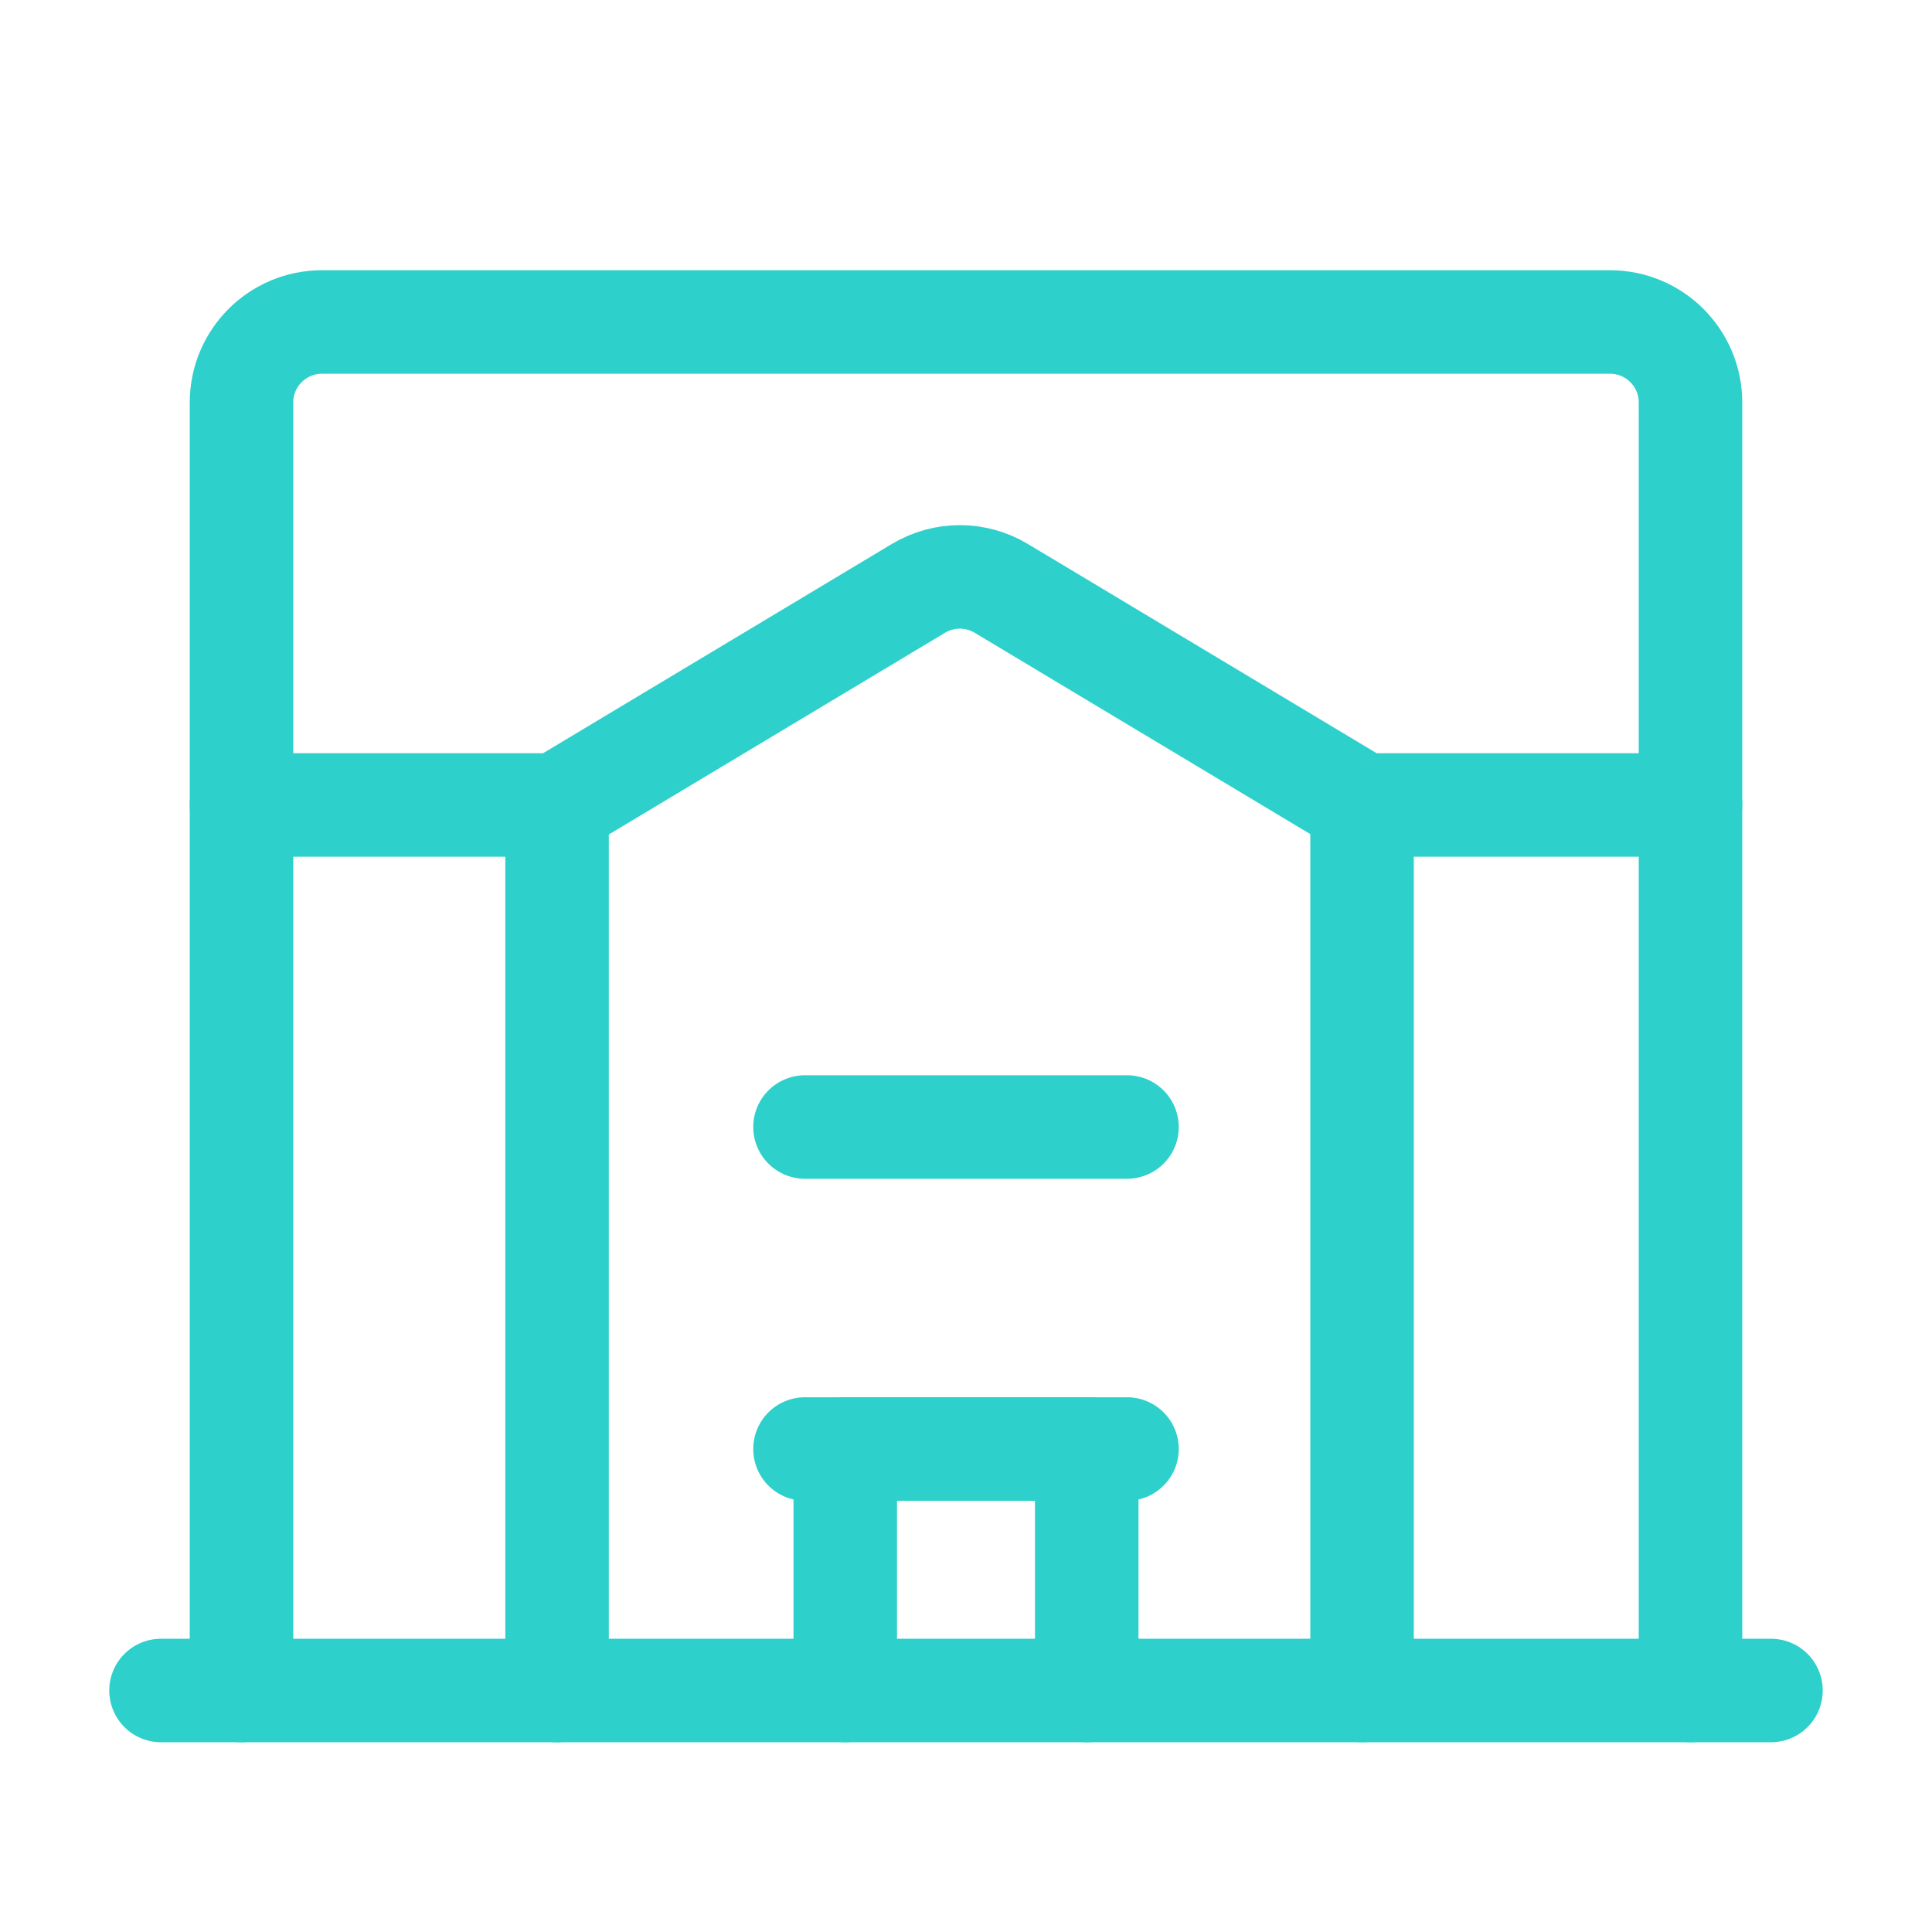
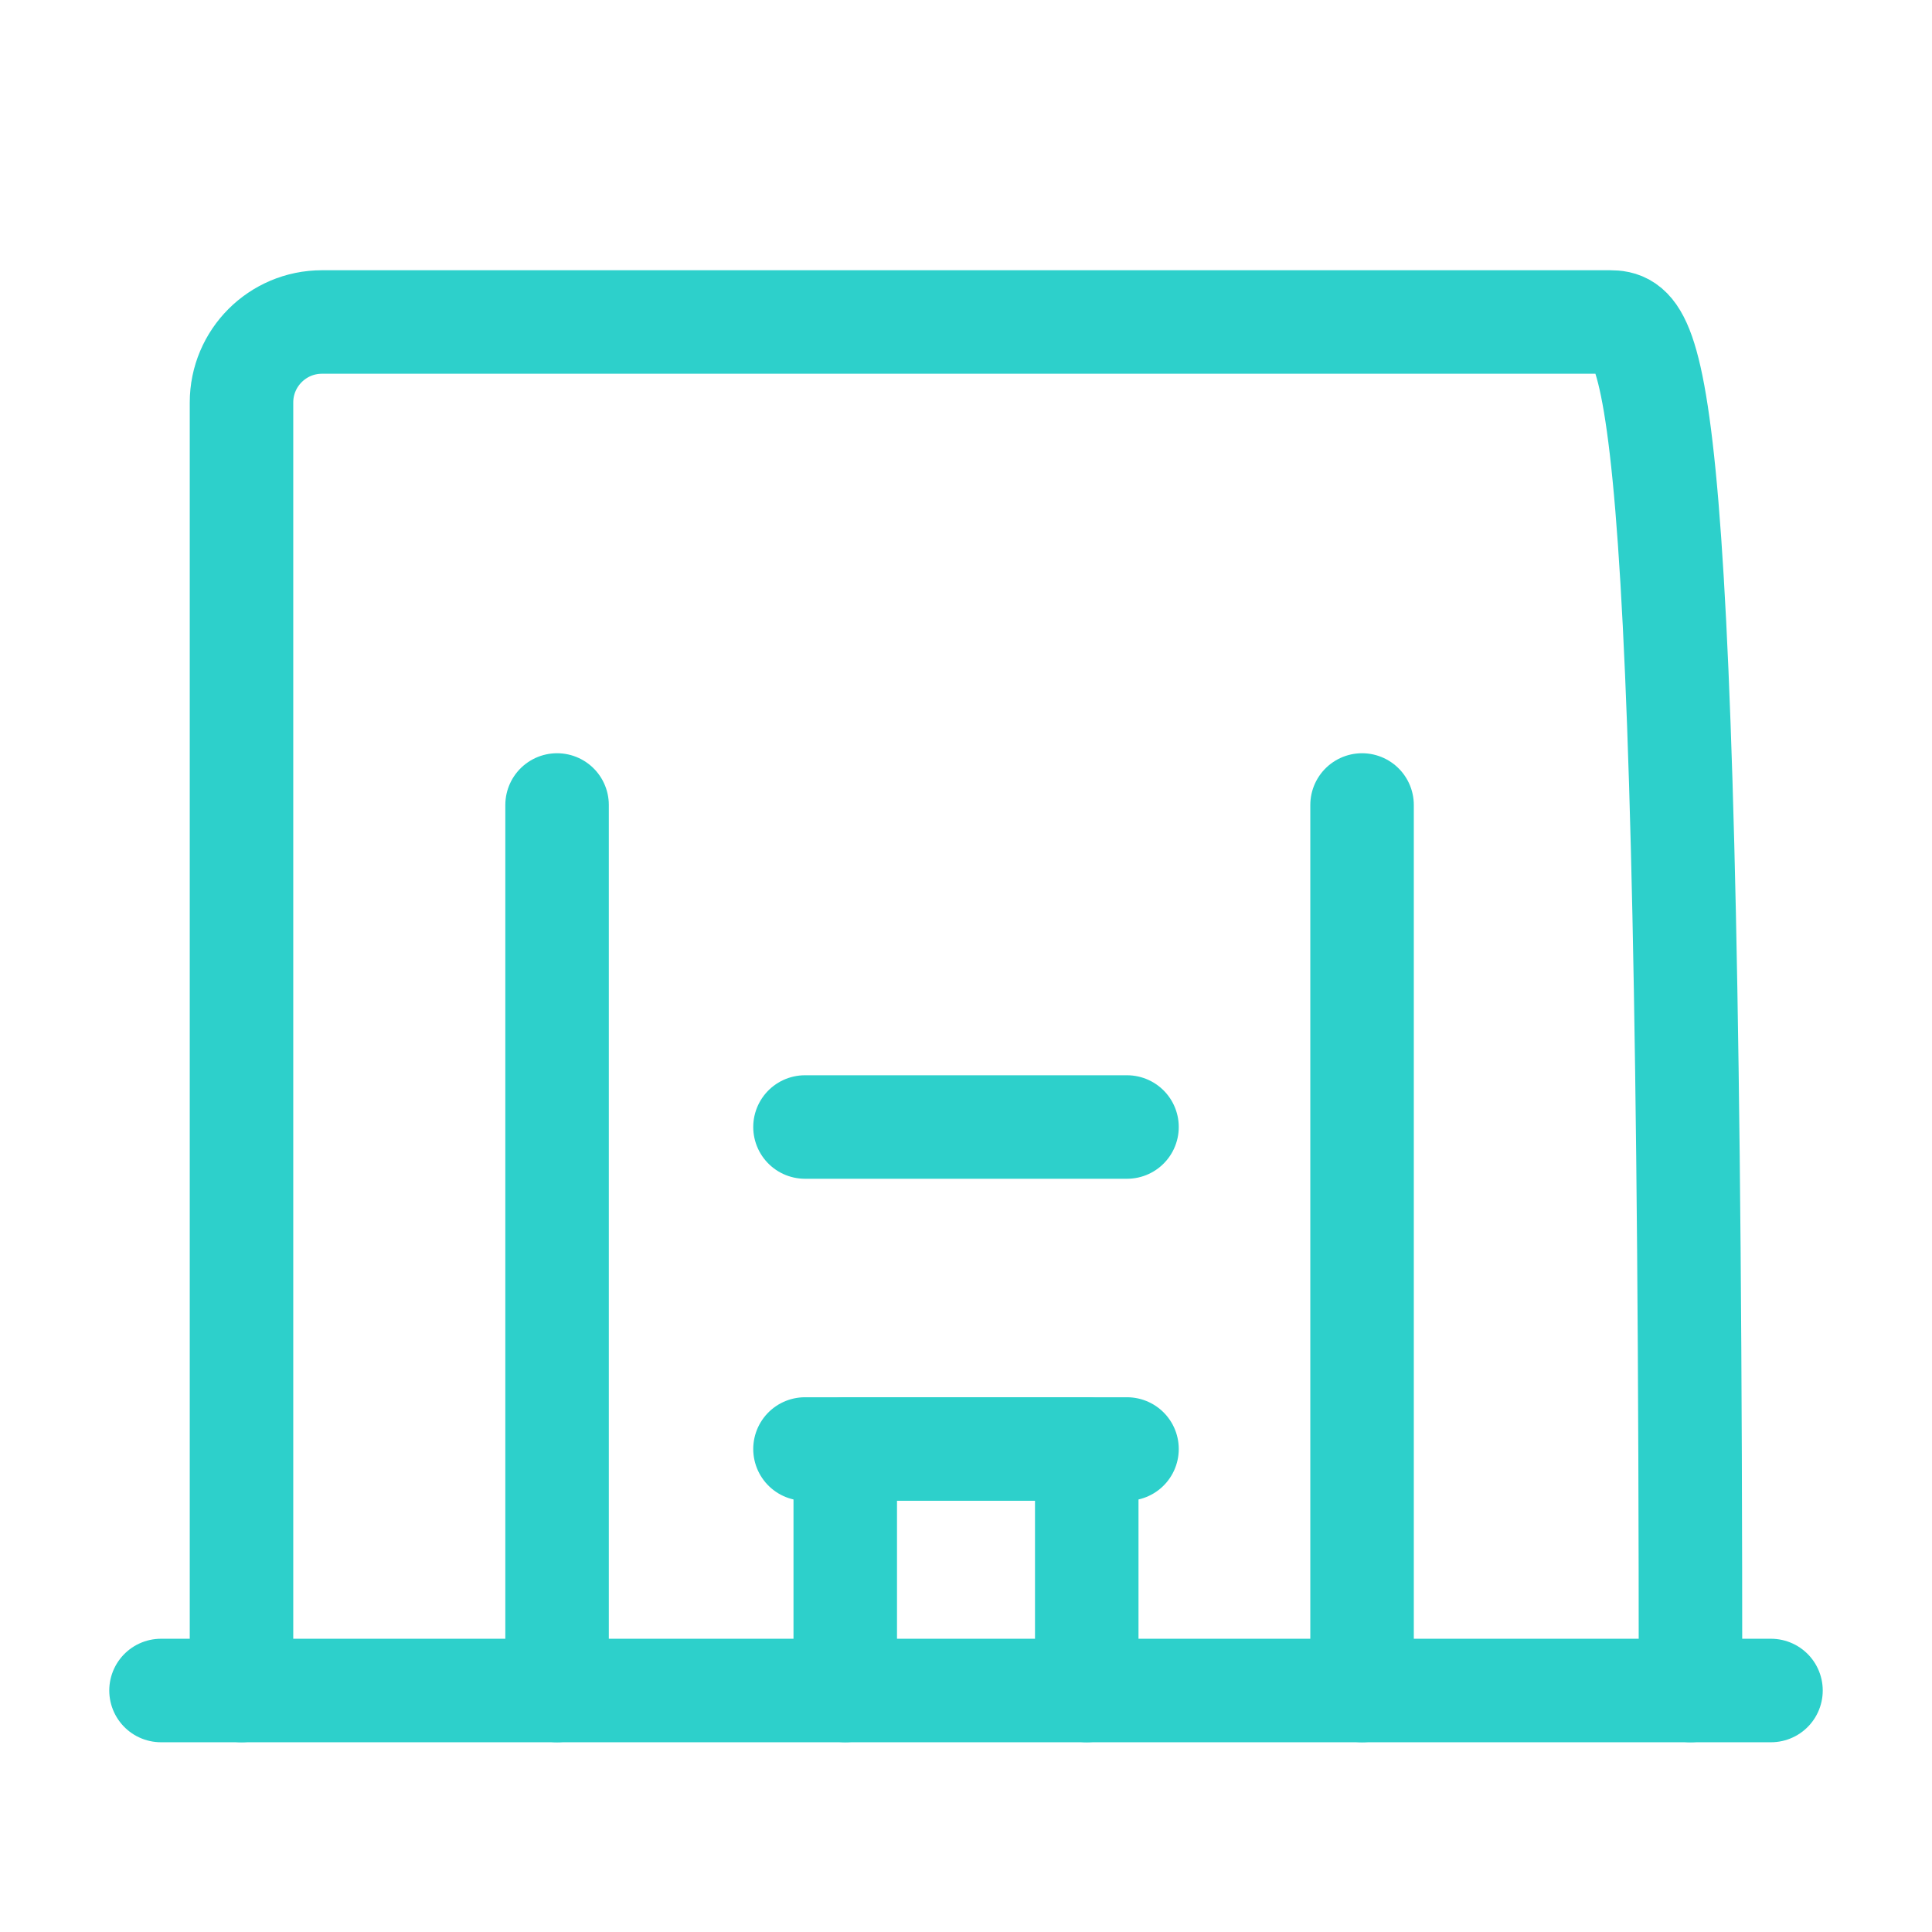
<svg xmlns="http://www.w3.org/2000/svg" width="56" height="56" viewBox="0 0 56 56" fill="none">
  <g clip-path="url(#clip0_2094_8019)">
-     <path d="M49 49V11.667C49 10.378 47.955 9.333 46.667 9.333H9.333C8.045 9.333 7 10.378 7 11.667V49" stroke="#2DD0CB" stroke-width="3" stroke-linecap="round" stroke-linejoin="round" />
+     <path d="M49 49C49 10.378 47.955 9.333 46.667 9.333H9.333C8.045 9.333 7 10.378 7 11.667V49" stroke="#2DD0CB" stroke-width="3" stroke-linecap="round" stroke-linejoin="round" />
    <path d="M31.5 49V42H24.5V49" stroke="#2DD0CB" stroke-width="3" stroke-linecap="round" stroke-linejoin="round" />
    <path d="M23.333 42H32.667" stroke="#2DD0CB" stroke-width="3" stroke-linecap="round" stroke-linejoin="round" />
    <path d="M4.667 49H51.333" stroke="#2DD0CB" stroke-width="3" stroke-linecap="round" stroke-linejoin="round" />
    <path d="M23.333 32.667H32.667" stroke="#2DD0CB" stroke-width="3" stroke-linecap="round" stroke-linejoin="round" />
-     <path d="M49 23.333H39.489L29.022 17.054C28.283 16.611 27.36 16.611 26.621 17.054L16.156 23.333H7" stroke="#2DD0CB" stroke-width="3" stroke-linecap="round" stroke-linejoin="round" />
    <path d="M16.147 23.333V49" stroke="#2DD0CB" stroke-width="3" stroke-linecap="round" stroke-linejoin="round" />
    <path d="M39.48 49V23.333" stroke="#2DD0CB" stroke-width="3" stroke-linecap="round" stroke-linejoin="round" />
  </g>
  <defs>
    <clipPath id="clip0_2094_8019">
      <rect width="56" height="56" fill="white" />
    </clipPath>
  </defs>
</svg>